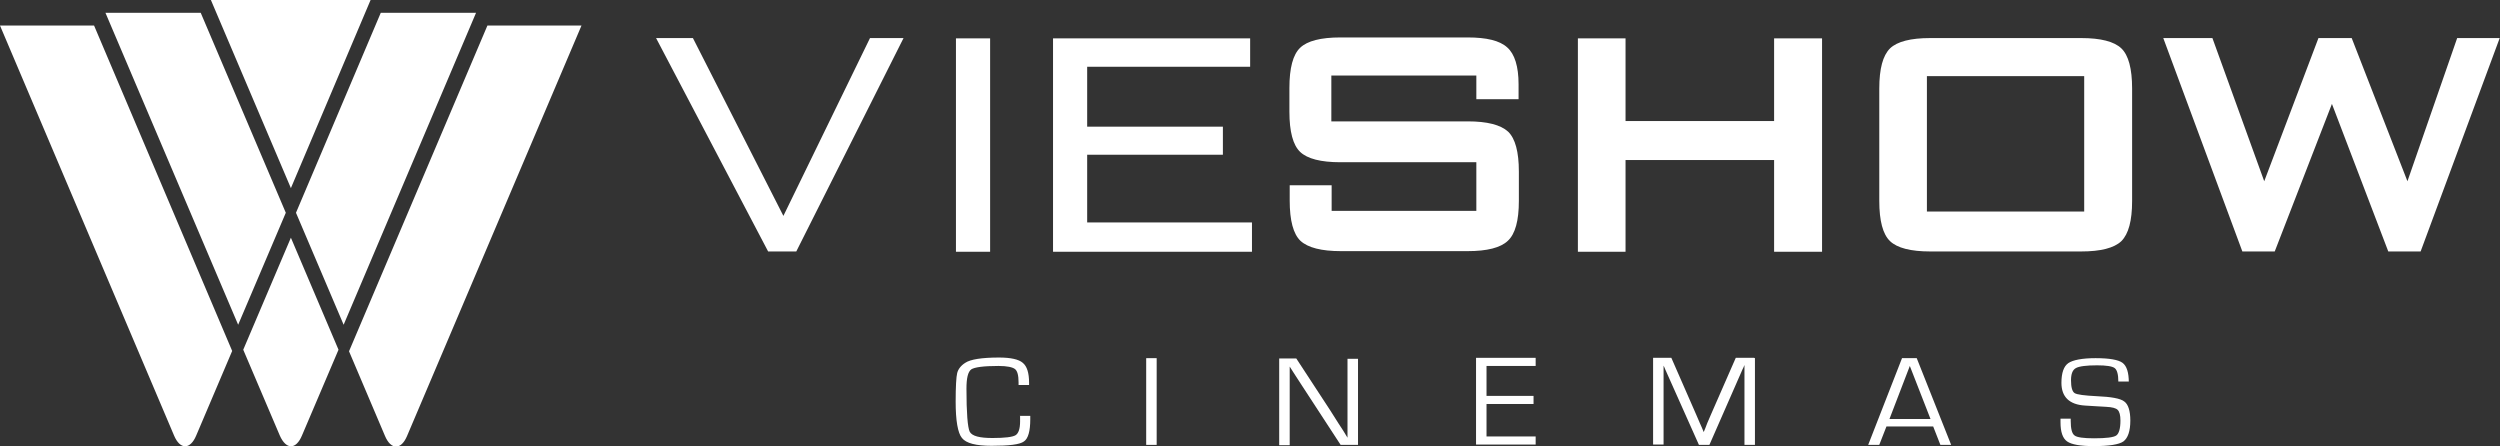
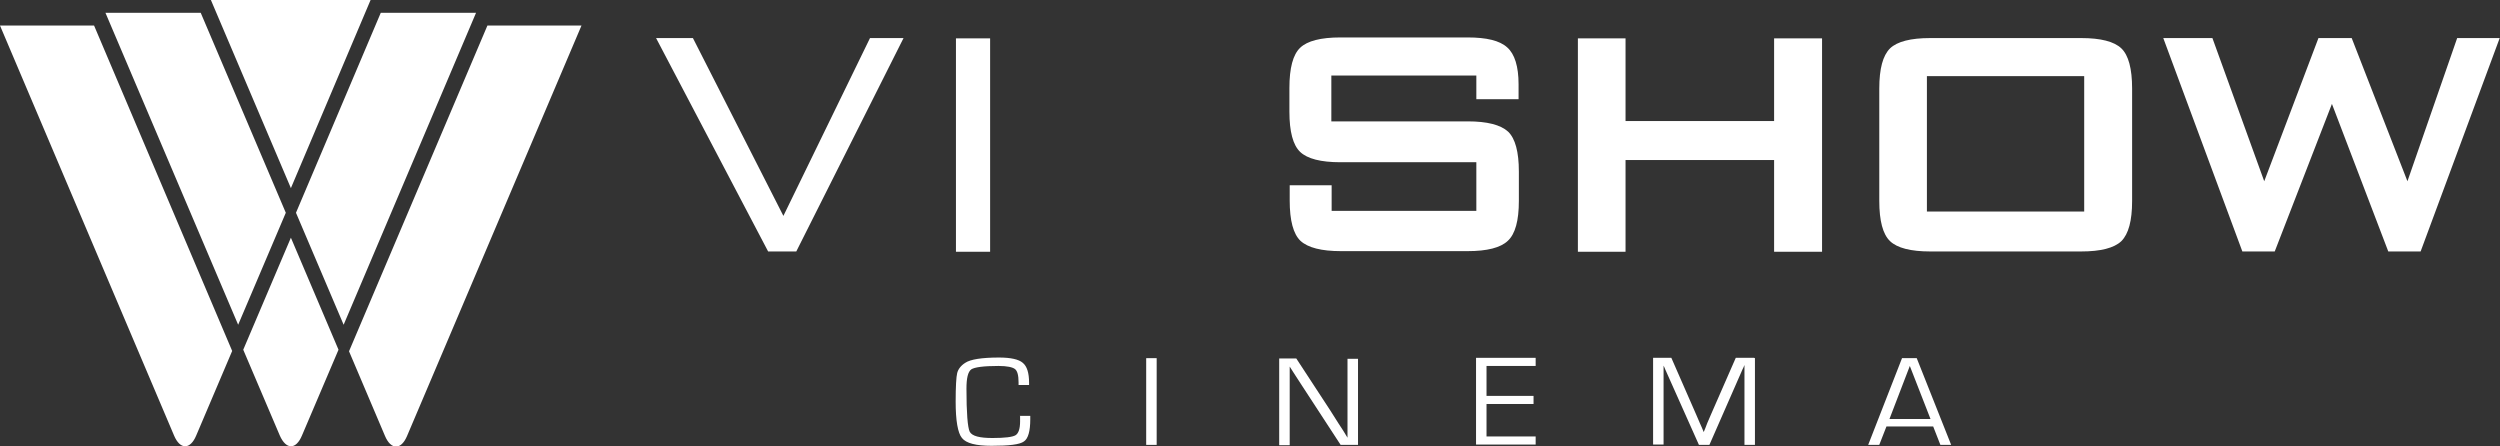
<svg xmlns="http://www.w3.org/2000/svg" width="84" height="15" viewBox="0 0 84 15" fill="none">
  <rect x="0" y="0" width="84" height="15" fill="#333333" stroke="none" />
  <g clip-path="url(#clip0_1018_55785)">
    <path d="M8.173 11.751L9.401 14.633C9.613 15.115 9.945 15.115 10.146 14.633L11.374 11.751L9.774 7.987L8.173 11.751Z" fill="white" />
    <path d="M3.161 0.859H0L5.848 14.633C6.05 15.115 6.392 15.115 6.593 14.633L7.801 11.792L3.161 0.859Z" fill="white" />
    <path d="M12.452 0H7.086L9.774 6.321L12.452 0Z" fill="white" />
    <path d="M12.794 0.43L9.945 7.149L11.546 10.912L15.995 0.43H12.794Z" fill="white" />
    <path d="M6.744 0.43H3.543L8.002 10.912L9.603 7.149L6.744 0.43Z" fill="white" />
    <path d="M16.377 0.859L11.727 11.803L12.934 14.644C13.136 15.126 13.478 15.126 13.679 14.644L19.538 0.859H16.377Z" fill="white" />
    <path d="M25.809 8.449L22.044 1.279H23.282L26.322 7.254L29.232 1.279H30.359L26.755 8.449H25.799H25.809Z" fill="white" />
    <path d="M32.12 8.449V1.289H33.268V8.459H32.12V8.449Z" fill="white" />
-     <path d="M35.382 8.449V1.289H42.005V2.243H36.529V4.256H41.089V5.199H36.529V7.474H42.066V8.459H35.382V8.449Z" fill="white" />
    <path d="M49.615 2.537H44.733V4.078H49.313C49.967 4.078 50.42 4.193 50.672 4.423C50.913 4.654 51.034 5.105 51.034 5.765V6.75C51.034 7.411 50.913 7.862 50.662 8.092C50.42 8.323 49.967 8.438 49.313 8.438H45.055C44.401 8.438 43.948 8.323 43.696 8.092C43.455 7.862 43.334 7.411 43.334 6.74V6.226H44.743V7.086H49.605V5.451H45.035C44.381 5.451 43.928 5.335 43.686 5.105C43.444 4.874 43.324 4.423 43.324 3.753V2.956C43.324 2.285 43.444 1.834 43.686 1.604C43.928 1.373 44.381 1.258 45.035 1.258H49.313C49.947 1.258 50.39 1.363 50.642 1.593C50.893 1.813 51.024 2.233 51.024 2.83V3.333H49.605V2.516L49.615 2.537Z" fill="white" />
    <path d="M53.017 8.449V1.289H54.618V4.067H59.61V1.289H61.221V8.459H59.61V5.377H54.618V8.459H53.017V8.449Z" fill="white" />
    <path d="M63.144 2.977C63.144 2.306 63.264 1.866 63.506 1.625C63.748 1.394 64.201 1.279 64.855 1.279H69.928C70.582 1.279 71.035 1.394 71.277 1.625C71.518 1.855 71.639 2.306 71.639 2.977V6.751C71.639 7.421 71.518 7.862 71.277 8.103C71.035 8.333 70.582 8.449 69.928 8.449H64.855C64.201 8.449 63.748 8.333 63.506 8.103C63.264 7.872 63.144 7.421 63.144 6.751V2.977ZM64.744 7.107H70.029V2.558H64.744V7.096V7.107Z" fill="white" />
    <path d="M75.343 8.449L72.686 1.279H74.337L76.078 6.09L77.9 1.279H79.017L80.89 6.09L82.561 1.279H83.99L81.333 8.449H80.246L78.353 3.491L76.431 8.449H75.323H75.343Z" fill="white" />
    <path d="M34.264 13.973H34.617V14.088C34.617 14.486 34.546 14.738 34.405 14.832C34.264 14.937 33.902 14.979 33.318 14.979C32.795 14.979 32.463 14.895 32.322 14.717C32.181 14.549 32.11 14.13 32.11 13.491C32.11 12.987 32.13 12.662 32.161 12.537C32.191 12.411 32.282 12.285 32.432 12.191C32.604 12.075 32.986 12.013 33.57 12.013C33.962 12.013 34.234 12.075 34.365 12.191C34.506 12.306 34.577 12.526 34.577 12.862V12.935H34.224V12.851C34.224 12.61 34.184 12.463 34.103 12.4C34.023 12.338 33.842 12.296 33.55 12.296C33.047 12.296 32.745 12.338 32.634 12.411C32.523 12.495 32.473 12.704 32.473 13.061C32.473 13.878 32.513 14.361 32.583 14.507C32.664 14.654 32.916 14.717 33.349 14.717C33.761 14.717 34.023 14.685 34.123 14.623C34.224 14.56 34.275 14.402 34.275 14.161V13.983L34.264 13.973Z" fill="white" />
    <path d="M38.864 12.034V14.948H38.512V12.034H38.864Z" fill="white" />
    <path d="M45.629 12.034V14.948H45.045L43.746 12.956L43.535 12.631L43.434 12.474L43.334 12.317V12.421V12.537V14.958H42.981V12.044H43.555L44.693 13.784L44.985 14.245L45.136 14.476L45.276 14.707V14.602V14.486V12.055H45.629V12.034Z" fill="white" />
    <path d="M49.947 12.306V13.302H51.527V13.574H49.947V14.665H51.598V14.937H49.595V12.023H51.598V12.296H49.947V12.306Z" fill="white" />
    <path d="M58.966 12.034V14.948H58.614V12.348V12.264L58.583 12.338C58.583 12.338 58.563 12.39 58.553 12.4L58.493 12.537L57.436 14.948H57.084L56.017 12.558L55.956 12.421L55.926 12.348C55.926 12.348 55.906 12.306 55.896 12.285V12.358V12.442V14.937H55.544V12.023H56.157L56.983 13.91L57.114 14.214L57.184 14.371L57.245 14.518L57.305 14.371C57.335 14.298 57.355 14.245 57.365 14.214L57.496 13.91L58.322 12.023H58.936L58.966 12.034Z" fill="white" />
    <path d="M64.965 14.329H63.385L63.143 14.948H62.771L63.908 12.034H64.402L65.559 14.948H65.197L64.955 14.329H64.965ZM64.865 14.078L64.17 12.296L63.486 14.078H64.855H64.865Z" fill="white" />
-     <path d="M71.528 12.82H71.176C71.176 12.589 71.136 12.432 71.055 12.369C70.975 12.306 70.773 12.275 70.461 12.275C70.099 12.275 69.858 12.306 69.747 12.369C69.636 12.432 69.586 12.568 69.586 12.778C69.586 13.008 69.626 13.155 69.707 13.208C69.787 13.26 70.039 13.291 70.451 13.312C70.934 13.333 71.247 13.386 71.377 13.491C71.508 13.585 71.579 13.805 71.579 14.13C71.579 14.486 71.498 14.717 71.347 14.832C71.196 14.937 70.864 14.989 70.351 14.989C69.898 14.989 69.606 14.937 69.455 14.832C69.304 14.727 69.233 14.507 69.233 14.193V14.067H69.576V14.14C69.576 14.402 69.616 14.57 69.707 14.633C69.787 14.696 70.008 14.727 70.361 14.727C70.763 14.727 71.015 14.696 71.106 14.633C71.196 14.57 71.247 14.402 71.247 14.13C71.247 13.952 71.216 13.836 71.156 13.774C71.096 13.711 70.965 13.679 70.763 13.669L70.401 13.648L70.059 13.627C69.525 13.595 69.264 13.333 69.264 12.862C69.264 12.526 69.344 12.306 69.495 12.201C69.646 12.097 69.958 12.034 70.411 12.034C70.864 12.034 71.176 12.086 71.317 12.191C71.458 12.296 71.528 12.516 71.528 12.851V12.82Z" fill="white" />
  </g>
  <defs>
    <clipPath id="clip0_1018_55785">
      <rect width="84" height="15" fill="white" />
    </clipPath>
  </defs>
</svg>